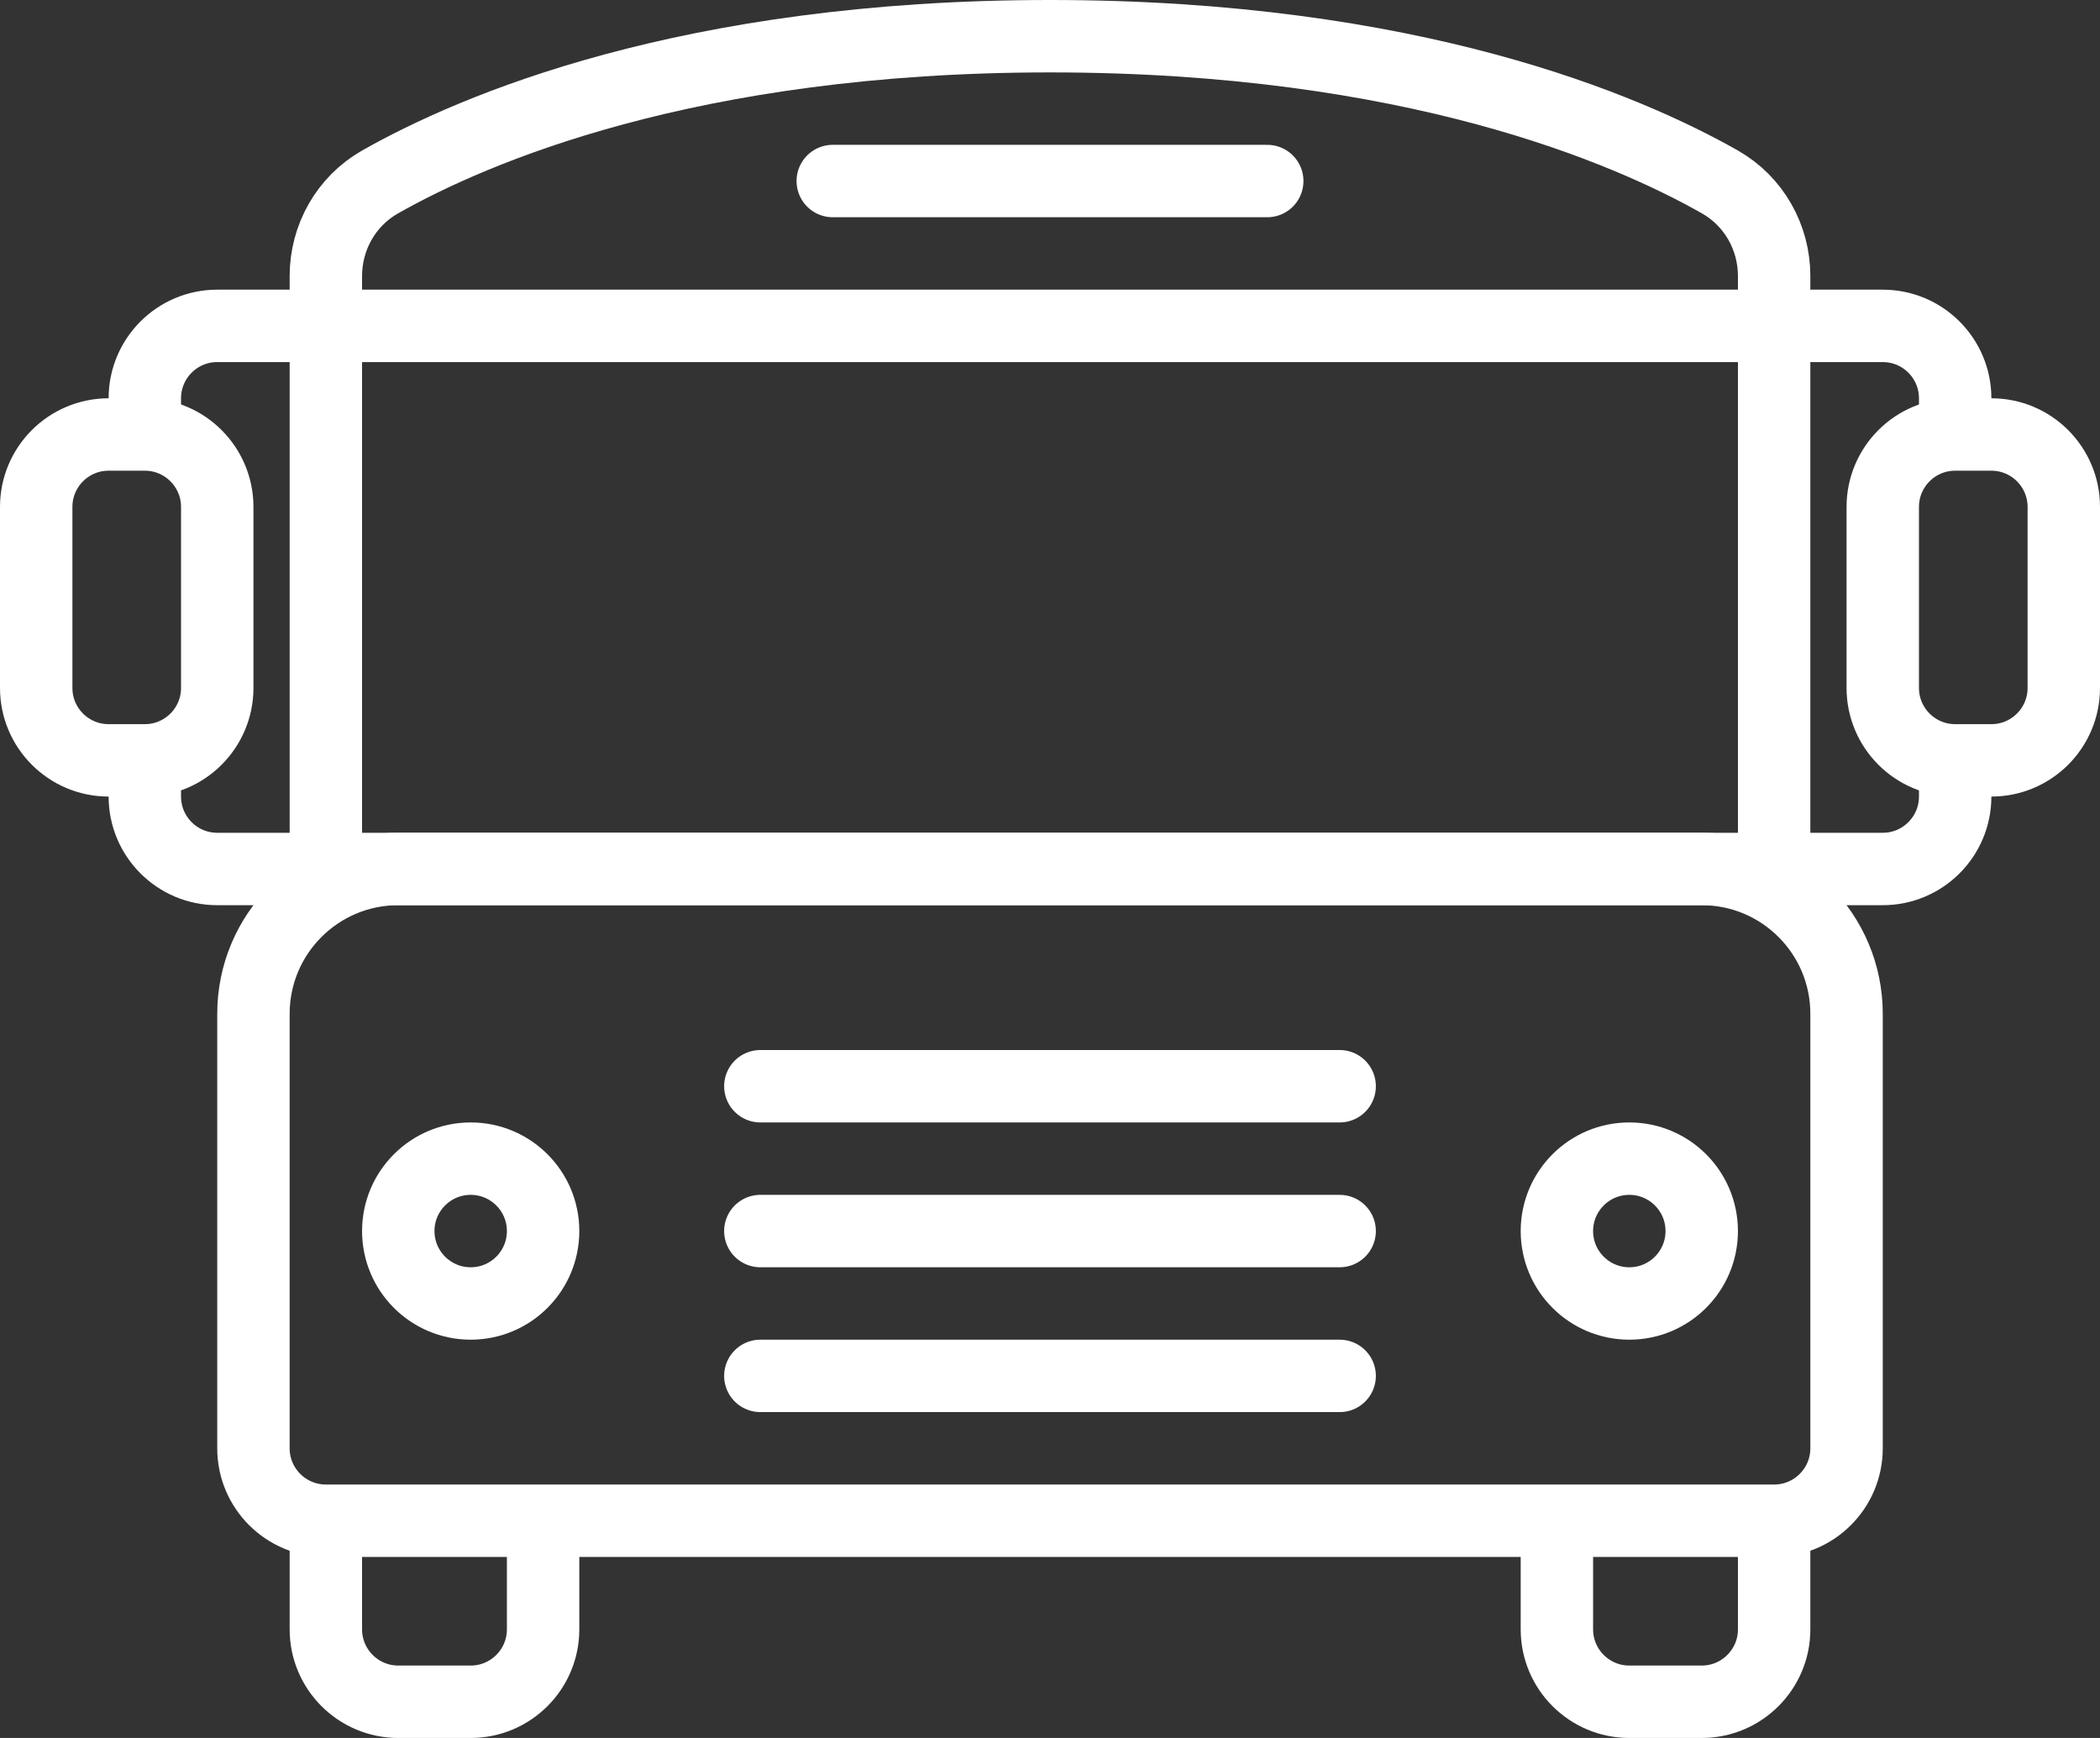
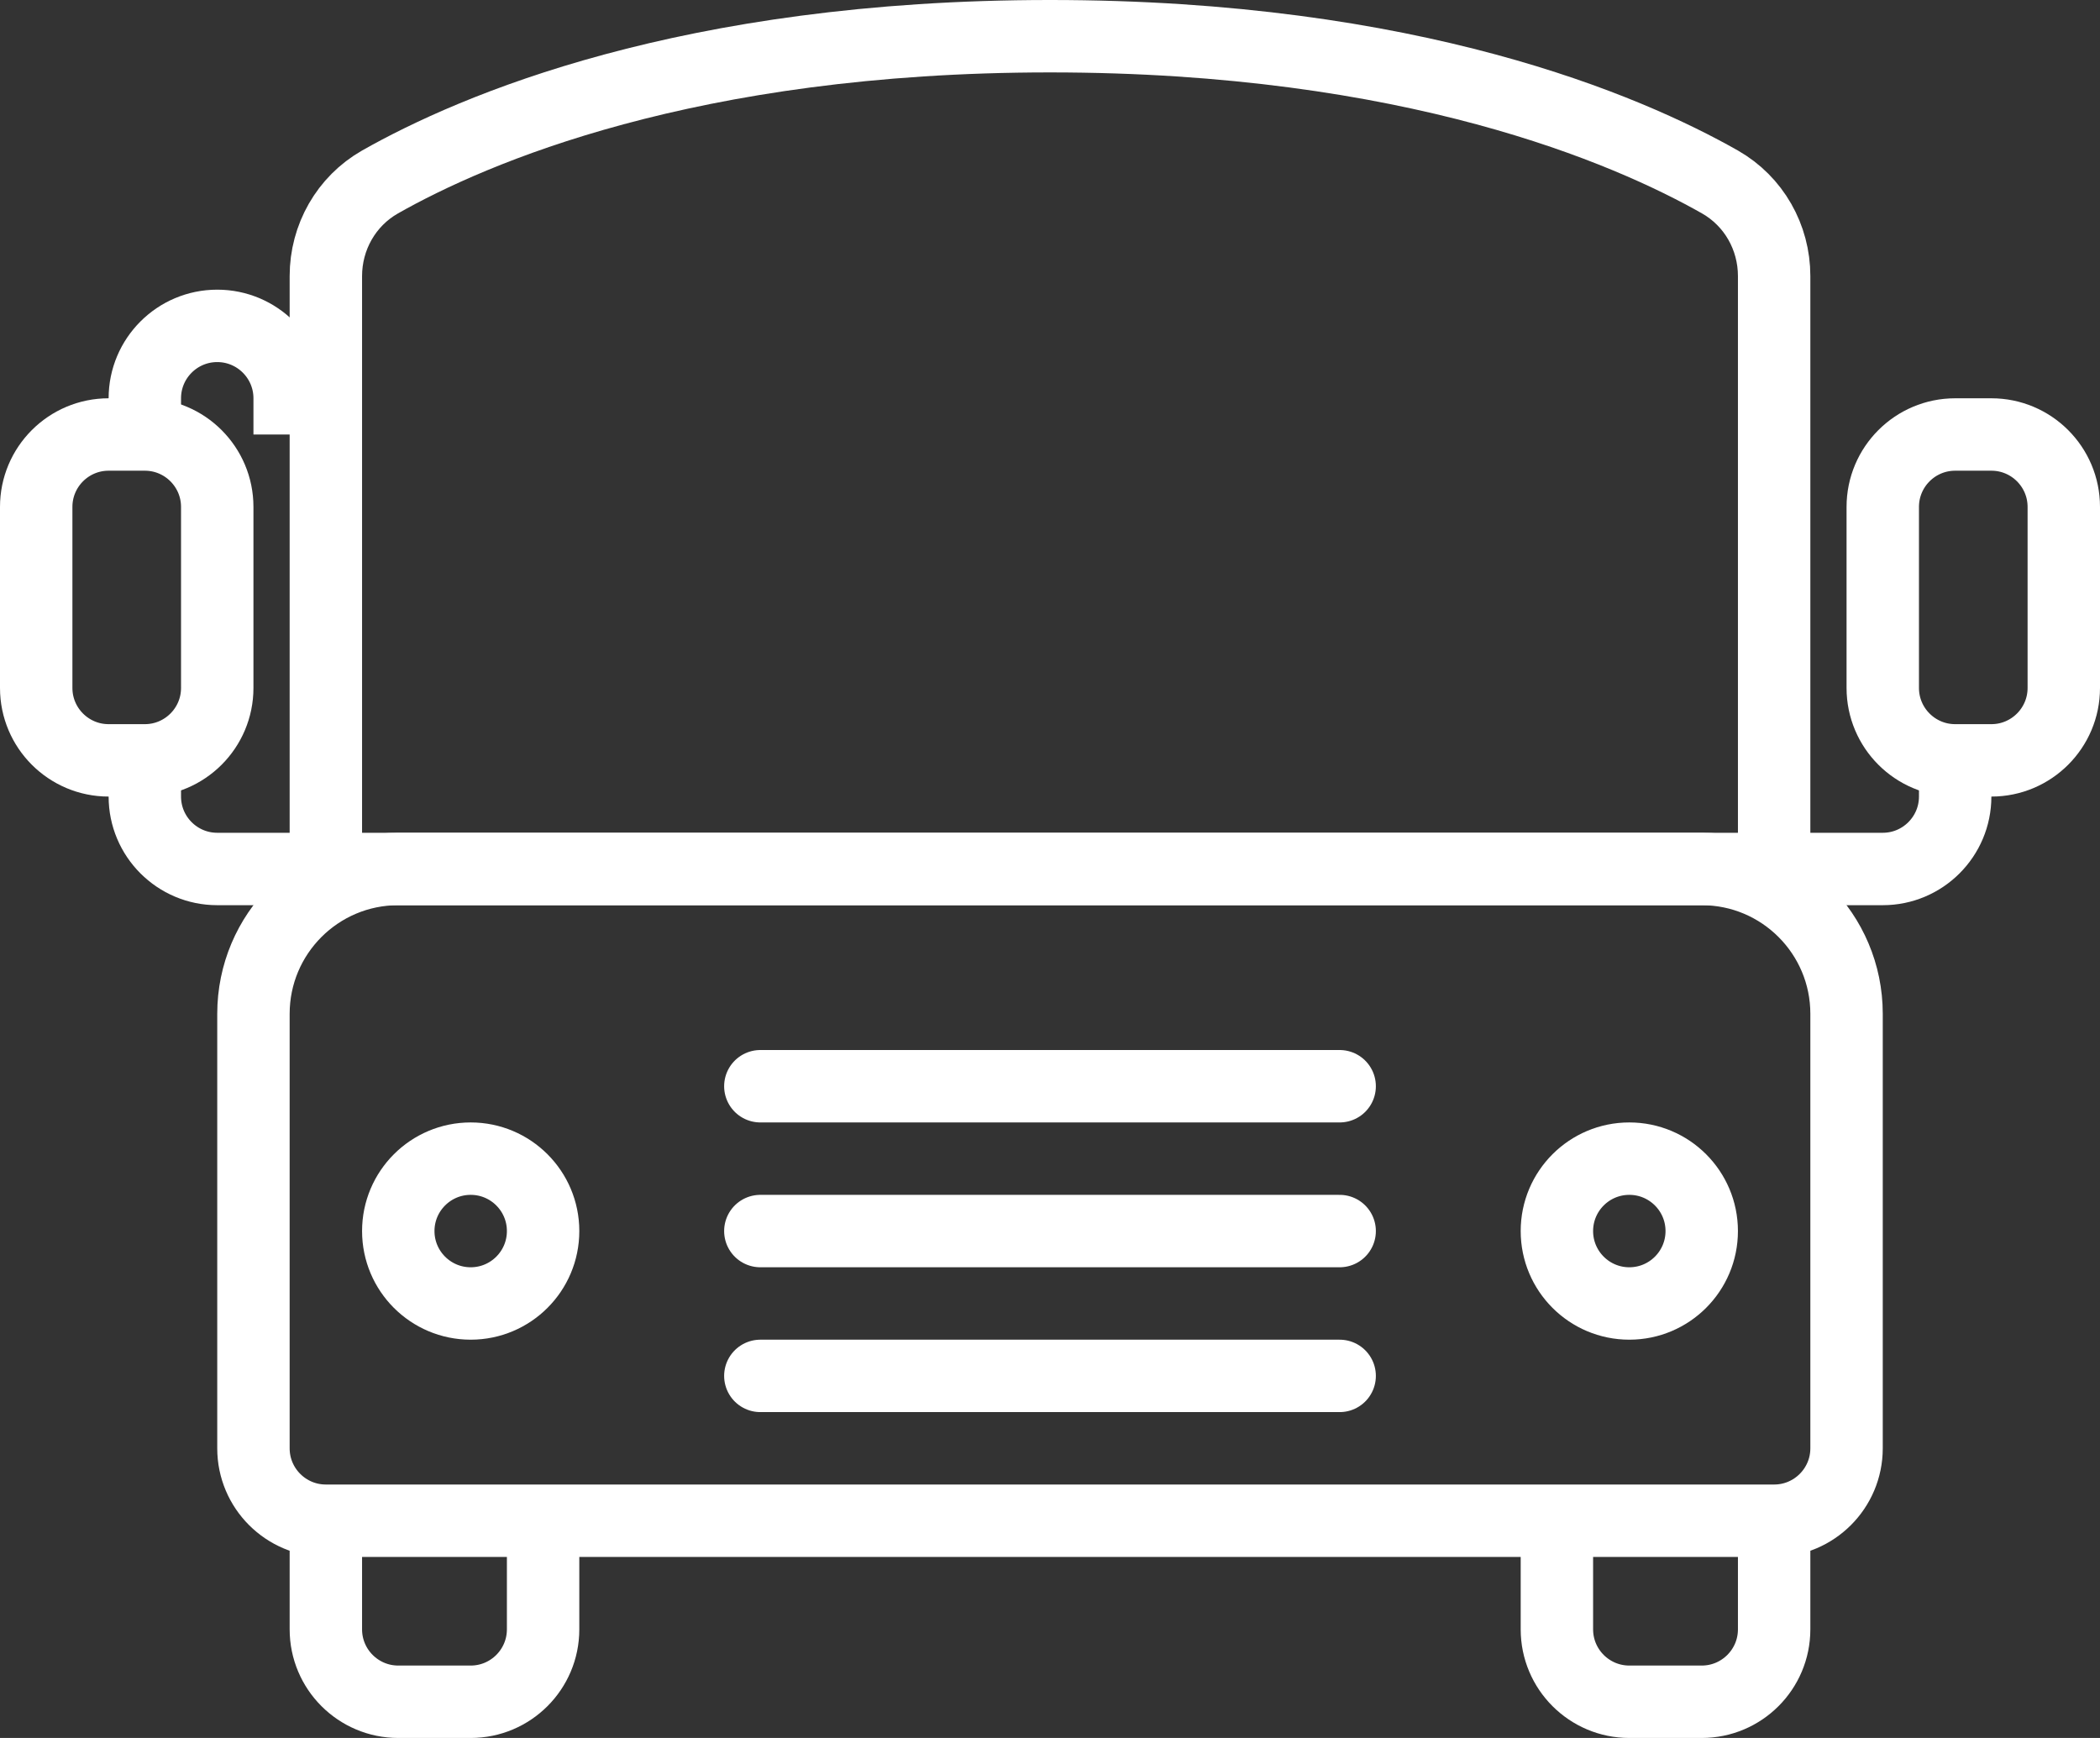
<svg xmlns="http://www.w3.org/2000/svg" version="1.0" id="Layer_1" x="0px" y="0px" width="58px" height="48px" viewBox="0 0 58 48" enable-background="new 0 0 58 48" xml:space="preserve">
  <rect x="0" y="0" width="58" height="48" fill="#333333" stroke="none" />
  <path fill="none" stroke="#FFFFFF" stroke-width="2" stroke-linecap="round" stroke-linejoin="round" stroke-miterlimit="10" d="  M6,19c0,1.104-0.896,2-2,2H3c-1.104,0-2-0.896-2-2v-5c0-1.104,0.896-2,2-2h1c1.104,0,2,0.896,2,2V19z" />
  <path fill="none" stroke="#FFFFFF" stroke-width="2" stroke-linecap="round" stroke-linejoin="round" stroke-miterlimit="10" d="  M57,19c0,1.104-0.896,2-2,2h-1c-1.104,0-2-0.896-2-2v-5c0-1.104,0.896-2,2-2h1c1.104,0,2,0.896,2,2V19z" />
-   <line fill="none" stroke="#FFFFFF" stroke-width="2" stroke-linecap="round" stroke-linejoin="round" stroke-miterlimit="10" x1="23" y1="5" x2="35" y2="5" />
  <line fill="none" stroke="#FFFFFF" stroke-width="2" stroke-linecap="round" stroke-linejoin="round" stroke-miterlimit="10" x1="21" y1="34" x2="37" y2="34" />
  <line fill="none" stroke="#FFFFFF" stroke-width="2" stroke-linecap="round" stroke-linejoin="round" stroke-miterlimit="10" x1="21" y1="30" x2="37" y2="30" />
  <line fill="none" stroke="#FFFFFF" stroke-width="2" stroke-linecap="round" stroke-linejoin="round" stroke-miterlimit="10" x1="21" y1="38" x2="37" y2="38" />
-   <path fill="none" stroke="#FFFFFF" stroke-width="2" stroke-miterlimit="10" d="M4,12v-1c0-1.104,0.896-2,2-2h46  c1.104,0,2,0.896,2,2v1" />
+   <path fill="none" stroke="#FFFFFF" stroke-width="2" stroke-miterlimit="10" d="M4,12v-1c0-1.104,0.896-2,2-2c1.104,0,2,0.896,2,2v1" />
  <path fill="none" stroke="#FFFFFF" stroke-width="2" stroke-linejoin="round" stroke-miterlimit="10" d="M43,42v3  c0,1.104,0.896,2,2,2h2c1.104,0,2-0.896,2-2v-3" />
  <path fill="none" stroke="#FFFFFF" stroke-width="2" stroke-linejoin="round" stroke-miterlimit="10" d="M9,42v3  c0,1.104,0.896,2,2,2h2c1.104,0,2-0.896,2-2v-3" />
  <path fill="none" stroke="#FFFFFF" stroke-width="2" stroke-miterlimit="10" d="M4,21v1c0,1.104,0.896,2,2,2h46c1.104,0,2-0.896,2-2  v-1" />
  <path fill="none" stroke="#FFFFFF" stroke-width="2" stroke-linejoin="round" stroke-miterlimit="10" d="M49,24V7.624  c0-1.072-0.562-2.066-1.494-2.597C44.943,3.573,38.998,1,29,1S13.057,3.573,10.494,5.027C9.562,5.558,9,6.552,9,7.624V24" />
  <path fill="none" stroke="#FFFFFF" stroke-width="2" stroke-linecap="round" stroke-linejoin="round" stroke-miterlimit="10" d="  M7,28v12c0,1.104,0.896,2,2,2h40c1.104,0,2-0.896,2-2V28c0-2.209-1.791-4-4-4H11C8.791,24,7,25.791,7,28z" />
  <circle fill="none" stroke="#FFFFFF" stroke-width="2" stroke-linejoin="round" stroke-miterlimit="10" cx="13" cy="34" r="2" />
  <circle fill="none" stroke="#FFFFFF" stroke-width="2" stroke-linejoin="round" stroke-miterlimit="10" cx="45" cy="34" r="2" />
  <rect fill="none" width="58" height="48" />
</svg>